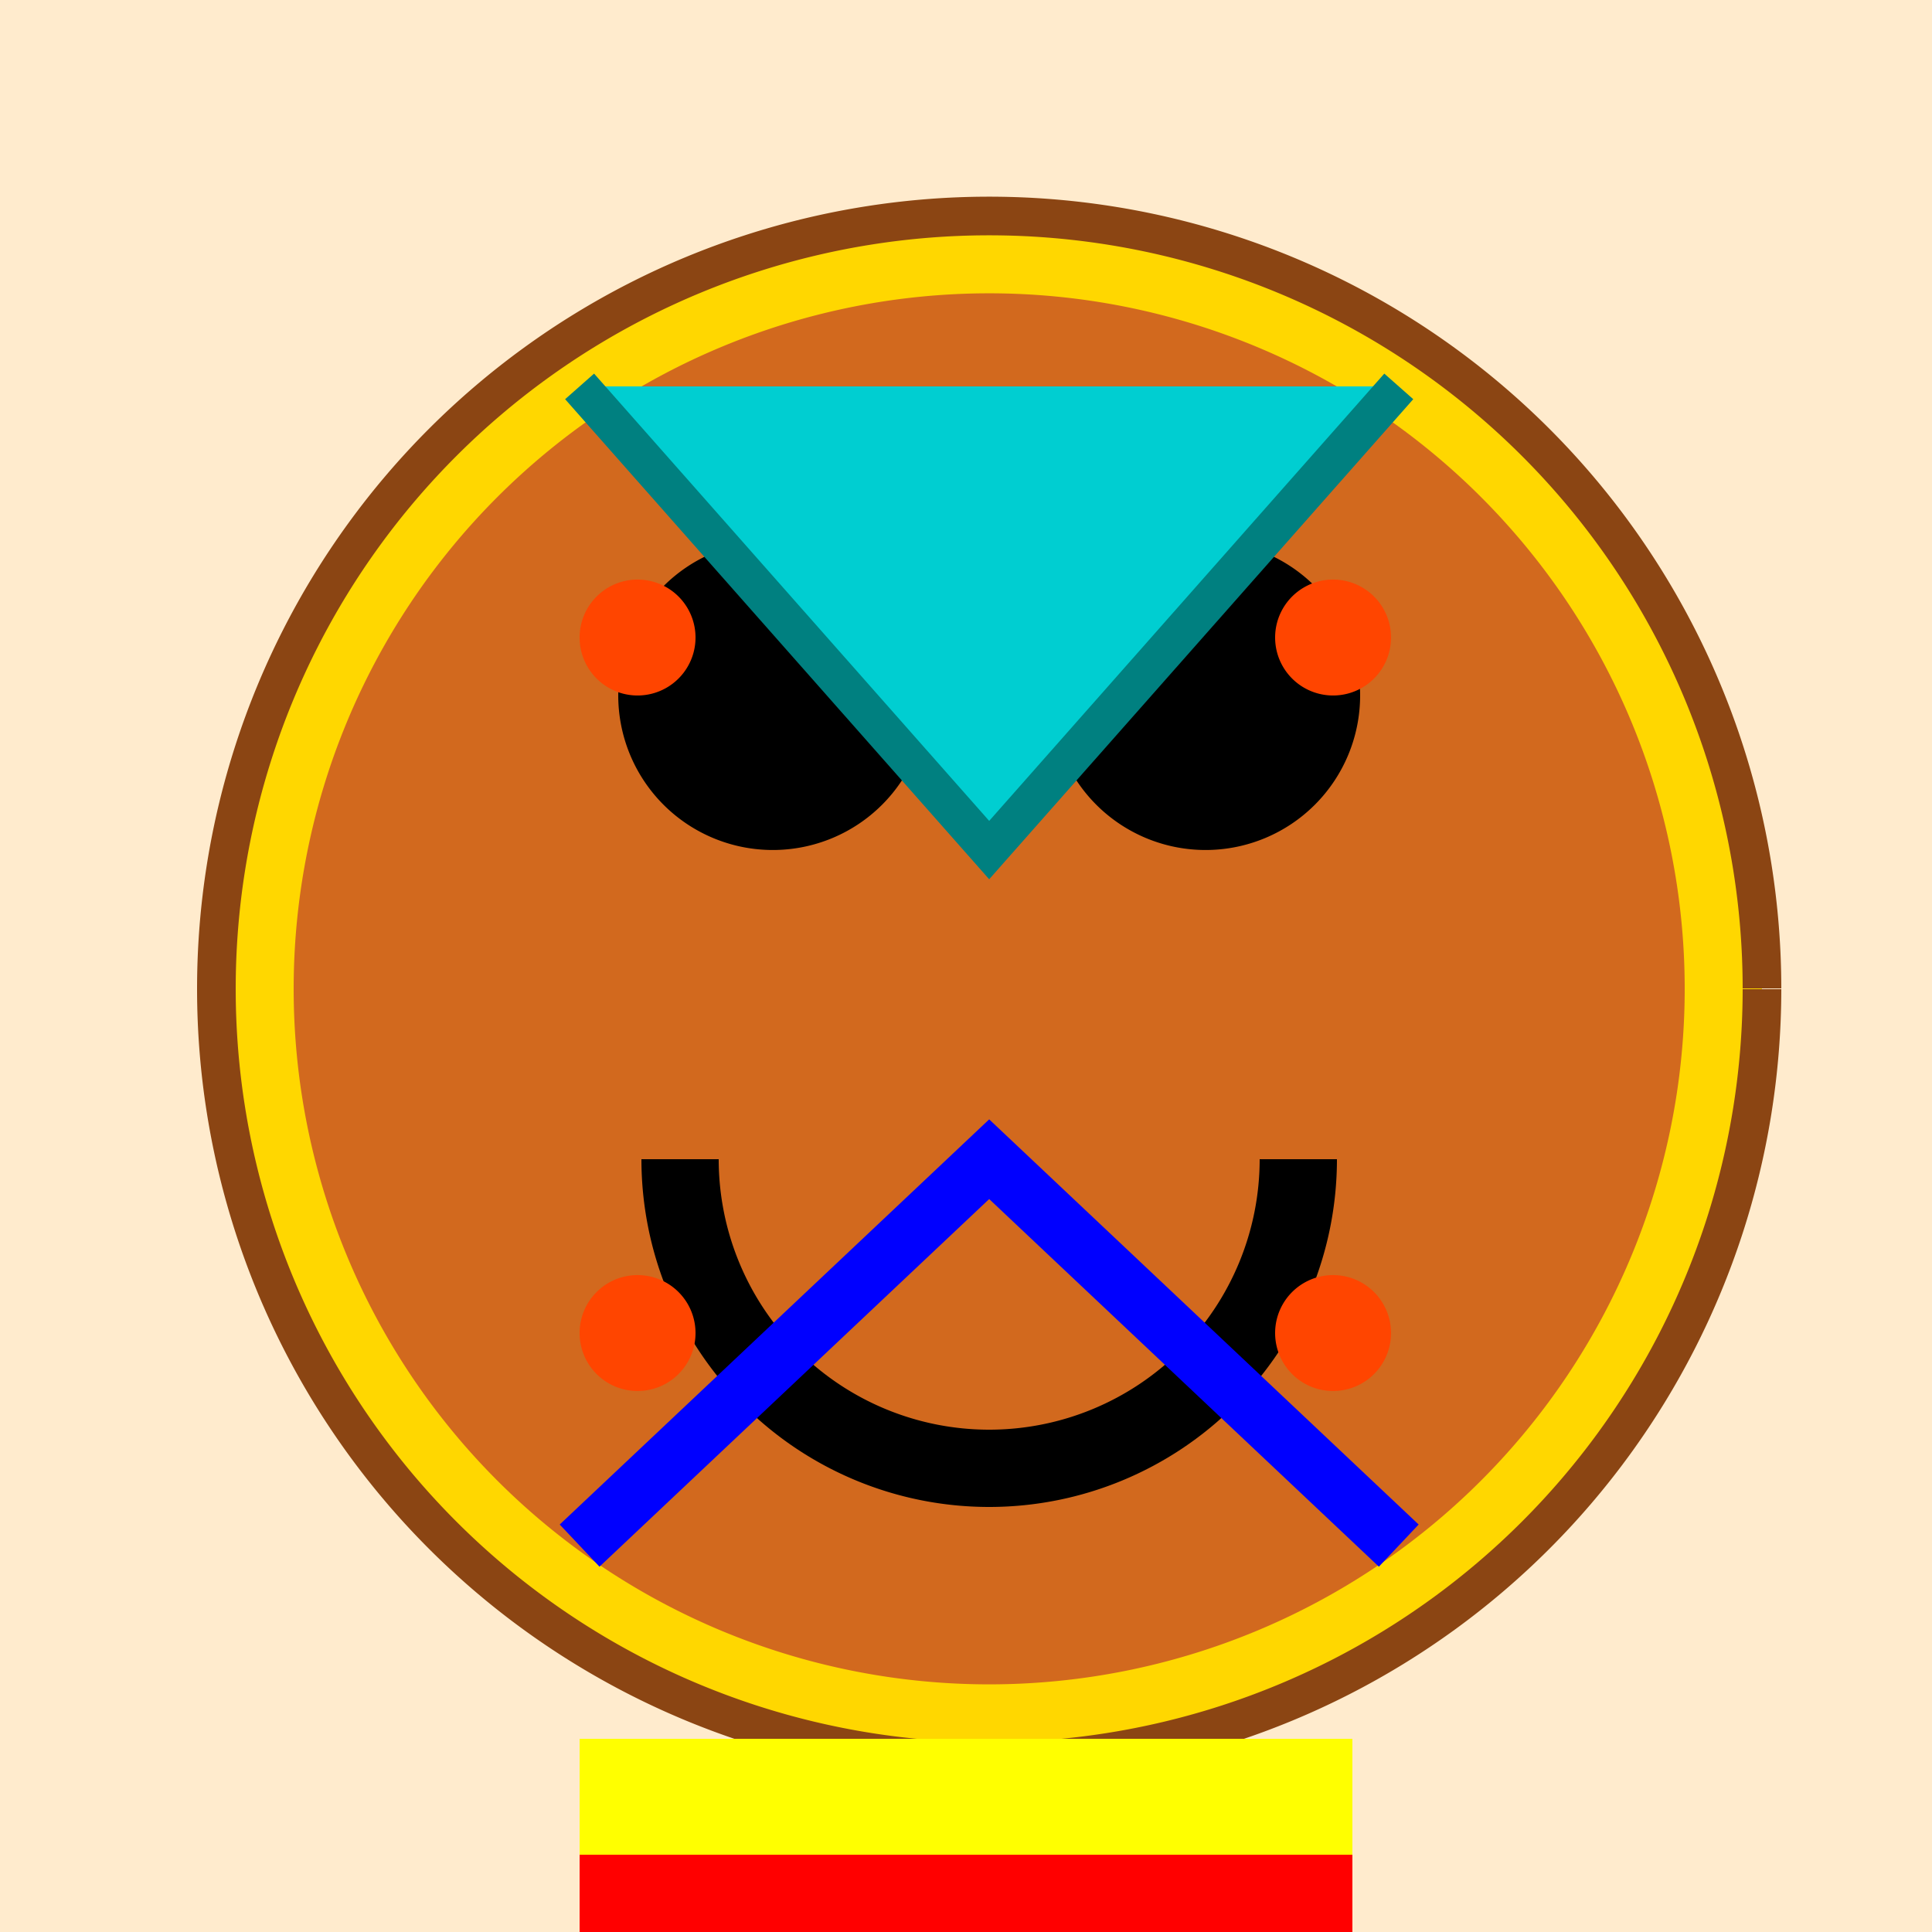
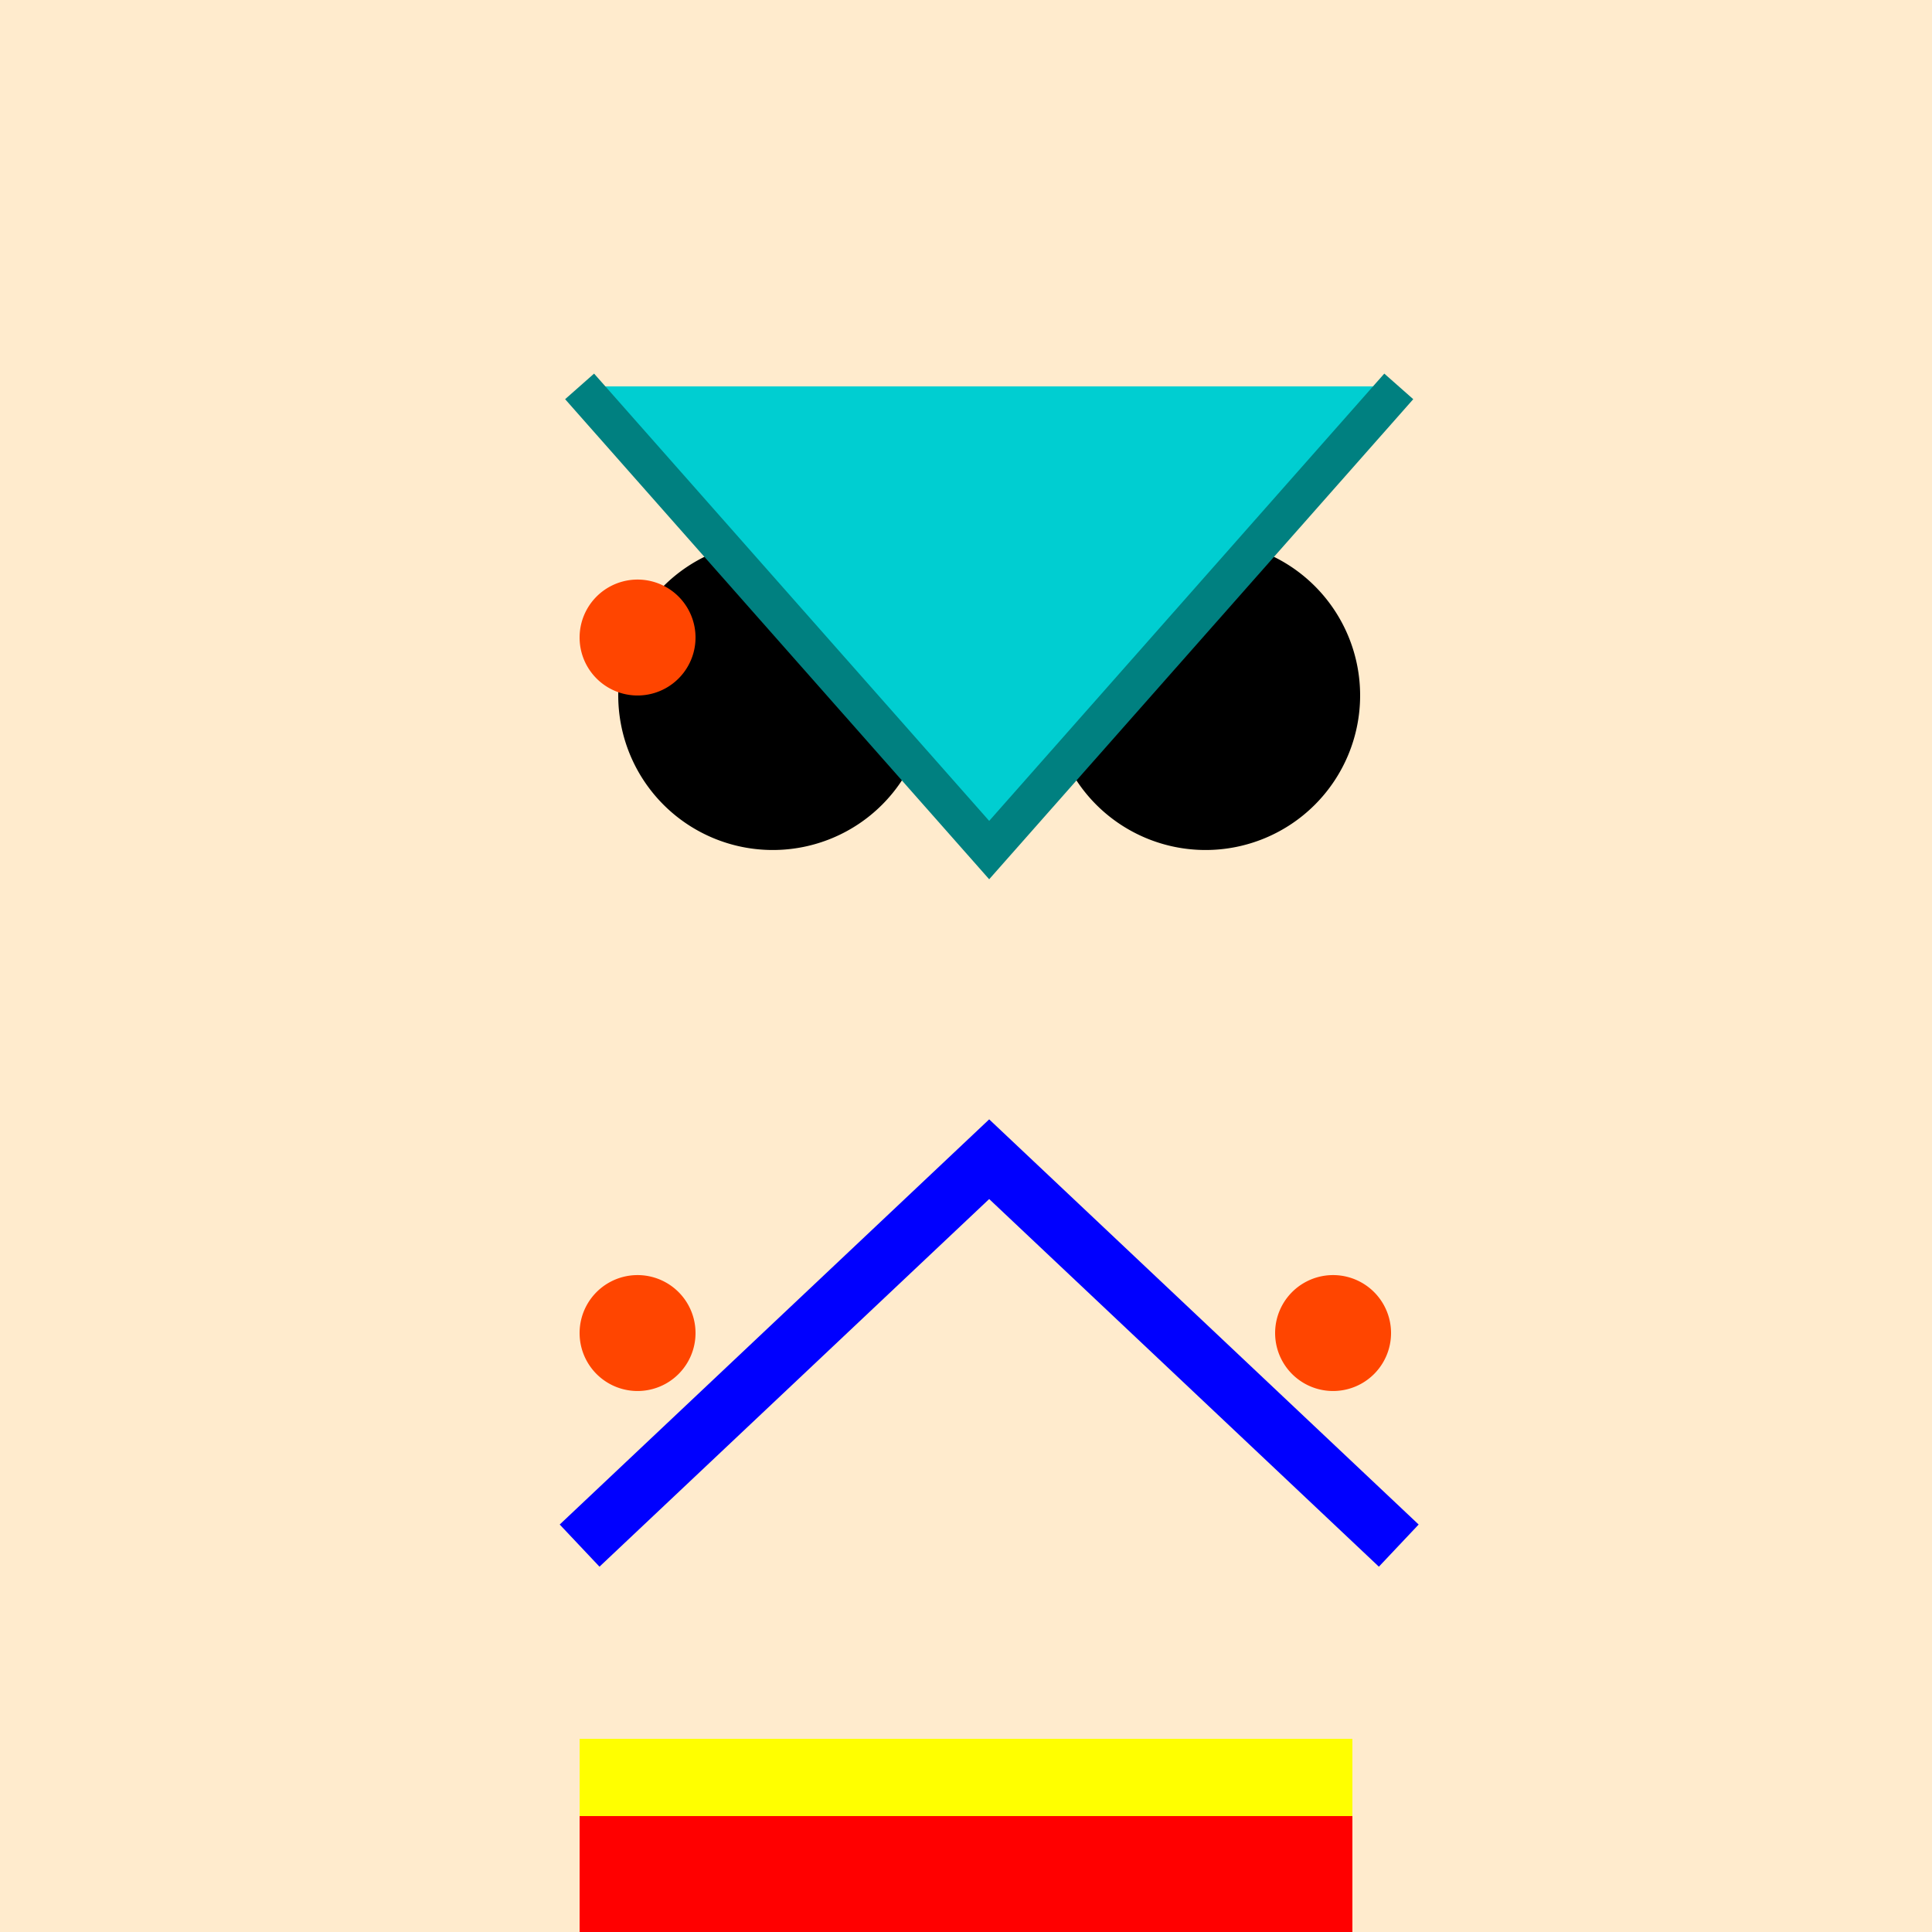
<svg xmlns="http://www.w3.org/2000/svg" width="500" height="500">
  <defs />
  <g>
    <rect fill="#FFEBCD" stroke="none" x="0" y="0" width="512" height="512" />
-     <path fill="#FFD700" stroke="#8B4513" paint-order="fill stroke markers" d=" M 456 256 A 200 200 0 1 1 456 255.8" stroke-miterlimit="10" stroke-width="10" stroke-dasharray="" />
-     <path fill="#D2691E" stroke="none" paint-order="stroke fill markers" d=" M 436 256 A 180 180 0 1 1 436 255.82" />
    <path fill="#000000" stroke="none" paint-order="stroke fill markers" d=" M 240 180 A 40 40 0 1 1 240 179.96" />
    <path fill="#000000" stroke="none" paint-order="stroke fill markers" d=" M 352 180 A 40 40 0 1 1 352 179.96" />
-     <path fill="none" stroke="#000000" paint-order="fill stroke markers" d=" M 336 300 A 80 80 0 0 1 176 300" stroke-miterlimit="10" stroke-width="20" stroke-dasharray="" />
    <path fill="#FF4500" stroke="none" paint-order="stroke fill markers" d=" M 180 165 A 15 15 0 1 1 180 164.985" />
-     <path fill="#FF4500" stroke="none" paint-order="stroke fill markers" d=" M 360 165 A 15 15 0 1 1 360 164.985" />
    <path fill="#FF4500" stroke="none" paint-order="stroke fill markers" d=" M 180 345 A 15 15 0 1 1 180 344.985" />
    <path fill="#FF4500" stroke="none" paint-order="stroke fill markers" d=" M 360 345 A 15 15 0 1 1 360 344.985" />
    <path fill="#00CED1" stroke="#008080" paint-order="fill stroke markers" d=" M 150 100 L 256 220 L 362 100" stroke-miterlimit="10" stroke-width="10" stroke-dasharray="" />
    <path fill="none" stroke="#0000FF" paint-order="fill stroke markers" d=" M 150 400 L 256 300 L 362 400" stroke-miterlimit="10" stroke-width="15" stroke-dasharray="" />
    <path fill="#FF0000" stroke="none" paint-order="stroke fill markers" d=" M 150 450 L 350 450 L 350 500 L 150 500 L 150 450 Z" />
    <path fill="#FFFF00" stroke="none" paint-order="stroke fill markers" d=" M 150 450 L 350 450 L 350 460 L 150 460 L 150 450 Z" />
    <path fill="#FFFF00" stroke="none" paint-order="stroke fill markers" d=" M 150 460 L 350 460 L 350 470 L 150 470 L 150 460 Z" />
-     <path fill="#FFFF00" stroke="none" paint-order="stroke fill markers" d=" M 150 470 L 350 470 L 350 480 L 150 480 L 150 470 Z" />
  </g>
</svg>